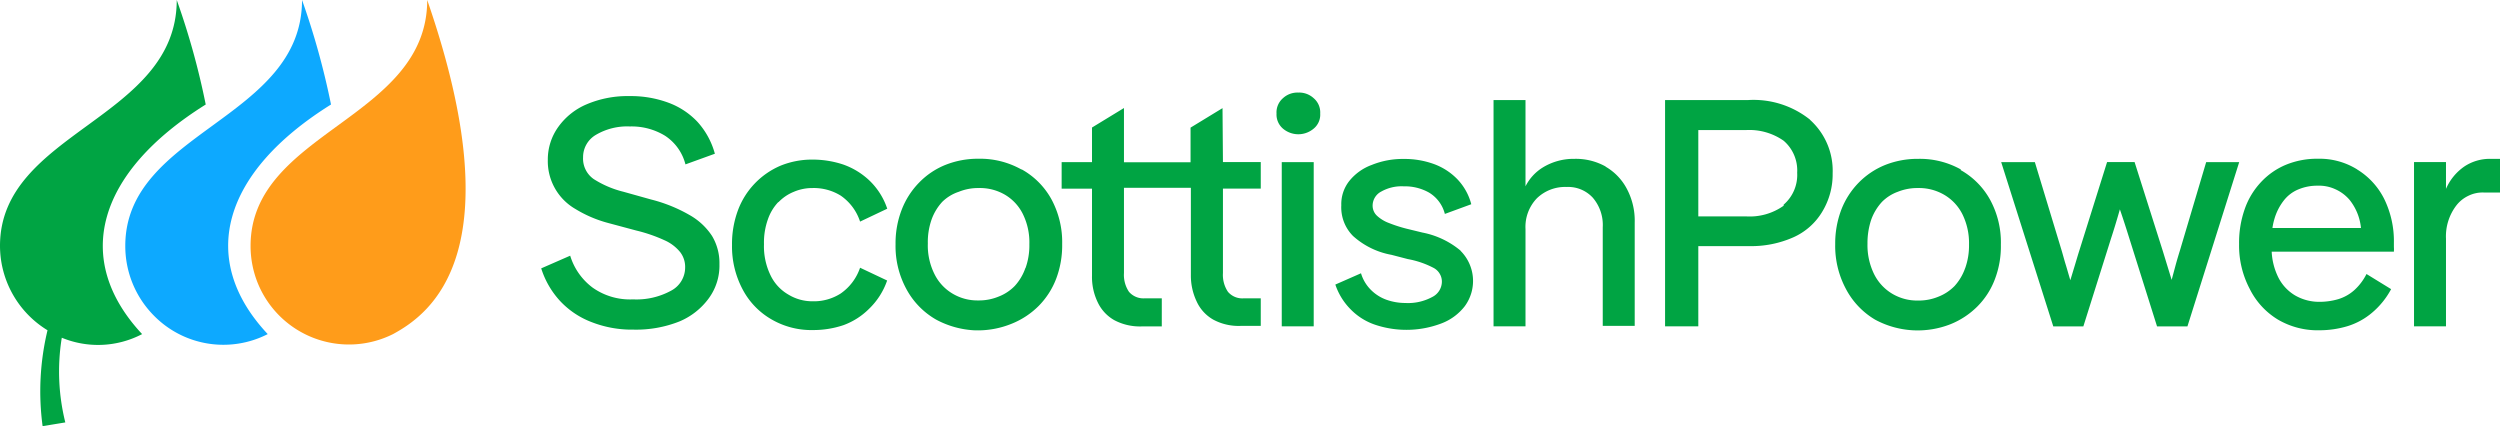
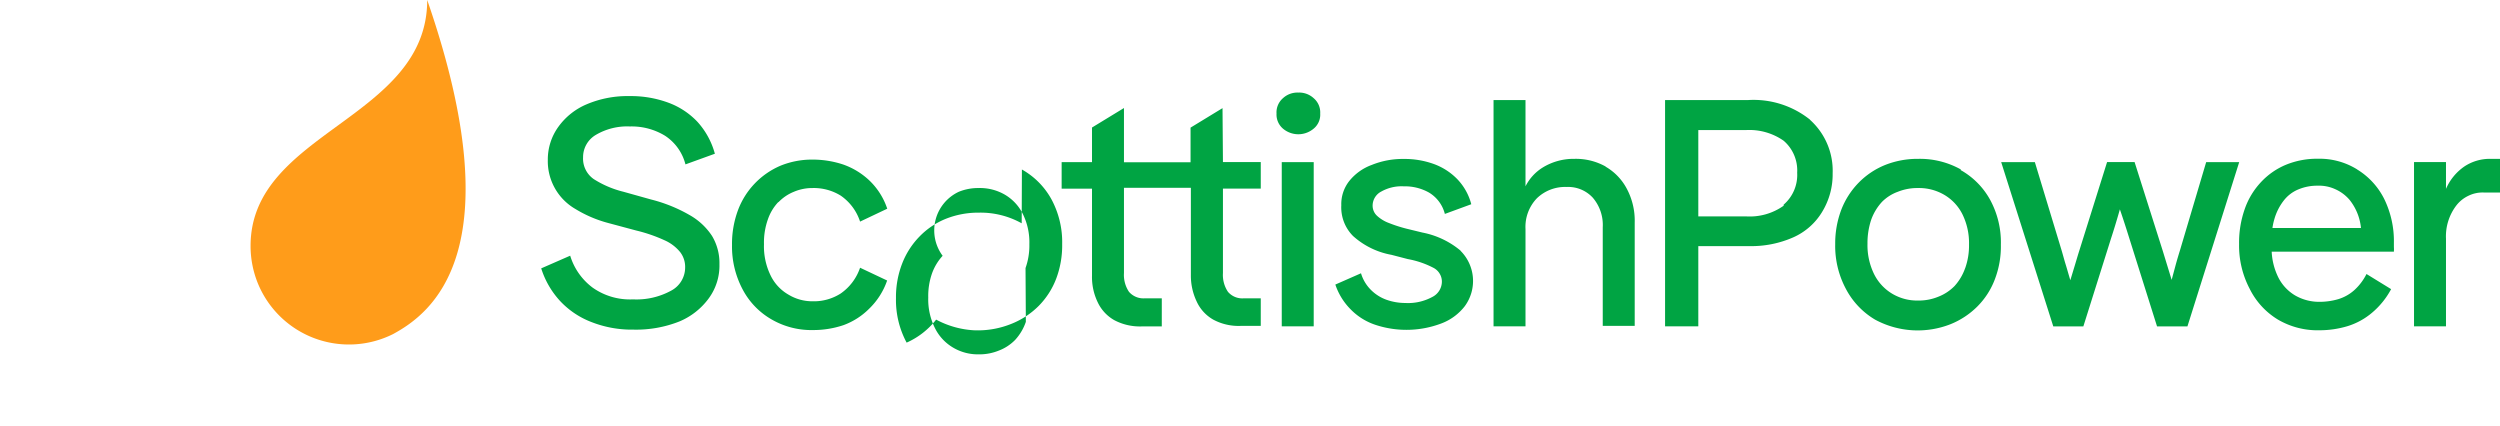
<svg xmlns="http://www.w3.org/2000/svg" viewBox="0 0 234.66 40">
  <defs>
    <style>.cls-1{fill:#00a443;}.cls-2{fill:#ff9c1a;}.cls-3{fill:#0da9ff;}</style>
  </defs>
  <g id="Layer_2" data-name="Layer 2">
    <g id="Layer_1-2" data-name="Layer 1">
-       <path class="cls-1" d="M233.78,14.91a4.31,4.31,0,0,0-2.44.7,4.93,4.93,0,0,0-1.75,2.12V15.21h-3V30.63h3V22.4a4.76,4.76,0,0,1,1-3.15,3.1,3.1,0,0,1,1.14-.89,3,3,0,0,1,1.41-.29h1.52V14.91Zm-19.43,3.93a3.34,3.34,0,0,1,1.38-1.06,4.54,4.54,0,0,1,1.82-.35,3.64,3.64,0,0,1,1.65.33,3.77,3.77,0,0,1,1.34,1,5,5,0,0,1,1.07,2.64H213.3a5.84,5.84,0,0,1,.18-.83A5.13,5.13,0,0,1,214.35,18.84Zm6.9-2.94a6.69,6.69,0,0,0-3.67-1,7.67,7.67,0,0,0-3,.56,6.72,6.72,0,0,0-2.35,1.63,7.07,7.07,0,0,0-1.53,2.53,9.49,9.49,0,0,0-.53,3.29,8.7,8.7,0,0,0,1,4.21A7,7,0,0,0,213.82,30a7.36,7.36,0,0,0,3.91,1,9.14,9.14,0,0,0,2.6-.38,6.53,6.53,0,0,0,2.3-1.25,7.5,7.5,0,0,0,1.81-2.23l-2.31-1.42A5.22,5.22,0,0,1,221,27.22a4,4,0,0,1-1.49.85,6.15,6.15,0,0,1-1.76.26,4.5,4.5,0,0,1-2.34-.61,4.12,4.12,0,0,1-1.62-1.81,6.07,6.07,0,0,1-.56-2.29h11.47a3.11,3.11,0,0,0,0-.43V22.8a9,9,0,0,0-.92-4.15,6.8,6.8,0,0,0-2.54-2.75Zm-16.63,7.6q-.21.67-.39,1.32l-.39,1.45L203,23.53l-2.64-8.32h-2.58l-2.6,8.29c-.15.47-.28.92-.41,1.35s-.28.92-.44,1.45c-.15-.48-.29-1-.43-1.45s-.25-.88-.39-1.35L191,15.22h-3.16l4.89,15.42h2.82l2.61-8.29c.22-.67.5-1.57.82-2.7.31.9.6,1.8.88,2.7l2.61,8.29h2.85l4.86-15.42h-3.1l-2.46,8.28Zm-20.16,1.66a4.89,4.89,0,0,1-1,1.69,4.32,4.32,0,0,1-1.52,1,4.81,4.81,0,0,1-1.91.36,4.57,4.57,0,0,1-2.42-.64,4.44,4.44,0,0,1-1.7-1.84,6.16,6.16,0,0,1-.62-2.86,6.87,6.87,0,0,1,.35-2.25,4.92,4.92,0,0,1,1-1.66A4,4,0,0,1,178.14,18a4.91,4.91,0,0,1,1.89-.35,4.68,4.68,0,0,1,2.47.64,4.39,4.39,0,0,1,1.7,1.82,6.12,6.12,0,0,1,.62,2.85,6.31,6.31,0,0,1-.37,2.24Zm-.4-9.25a7.88,7.88,0,0,0-4-1,8.23,8.23,0,0,0-3.1.57,7.3,7.3,0,0,0-2.49,1.66,7.49,7.49,0,0,0-1.64,2.55,8.91,8.91,0,0,0-.57,3.23,8.55,8.55,0,0,0,1,4.19A7.28,7.28,0,0,0,176,30a8.41,8.41,0,0,0,7.11.42,7.57,7.57,0,0,0,2.49-1.65,7.21,7.21,0,0,0,1.64-2.54,8.65,8.65,0,0,0,.57-3.26,8.37,8.37,0,0,0-1-4.2,7.15,7.15,0,0,0-2.78-2.81Zm-16.64,3.4a5.5,5.5,0,0,1-3.55,1h-4.46V12.21h4.46a5.61,5.61,0,0,1,3.55,1,3.67,3.67,0,0,1,1.27,3,3.68,3.68,0,0,1-1.27,3Zm2.46-8.09a8.48,8.48,0,0,0-5.77-1.83h-7.82V30.63h3.12V23.1h4.73a9.74,9.74,0,0,0,4.18-.82,6,6,0,0,0,2.7-2.37,6.75,6.75,0,0,0,1-3.64,6.42,6.42,0,0,0-2.1-5Zm-19.15,4.42a5.74,5.74,0,0,0-2.95-.73,5.54,5.54,0,0,0-3,.83,4.4,4.4,0,0,0-1.59,1.75V9.39h-3V30.63h3V21.5a3.86,3.86,0,0,1,1.08-2.9,3.81,3.81,0,0,1,2.78-1.05,3.14,3.14,0,0,1,2.45,1,3.93,3.93,0,0,1,.94,2.79v9.25h3V20.89a6.36,6.36,0,0,0-.74-3.17,5.18,5.18,0,0,0-2-2.08Zm-13.62,7.9a7.91,7.91,0,0,0-3.59-1.71L132,21.46a13.13,13.13,0,0,1-1.61-.52,3.38,3.38,0,0,1-1.12-.67,1.29,1.29,0,0,1-.43-1,1.49,1.49,0,0,1,.81-1.29,3.88,3.88,0,0,1,2.11-.49,4.6,4.6,0,0,1,2.38.59,3.27,3.27,0,0,1,1.48,2l2.48-.91a5.32,5.32,0,0,0-1.3-2.34,5.86,5.86,0,0,0-2.2-1.43,8.07,8.07,0,0,0-2.84-.48,7.74,7.74,0,0,0-3,.56A4.84,4.84,0,0,0,126.64,17a3.49,3.49,0,0,0-.74,2.26A3.81,3.81,0,0,0,127,22.15a7.34,7.34,0,0,0,3.61,1.77l1.54.4a8.42,8.42,0,0,1,2.42.83,1.44,1.44,0,0,1,.57.55,1.41,1.41,0,0,1,.2.77,1.62,1.62,0,0,1-.91,1.41,4.76,4.76,0,0,1-2.52.56,5.29,5.29,0,0,1-1.76-.3,3.92,3.92,0,0,1-1.47-.93,3.66,3.66,0,0,1-.93-1.56l-2.41,1.06a6,6,0,0,0,1.45,2.34,5.81,5.81,0,0,0,2.34,1.45,9.25,9.25,0,0,0,6.16-.14,5,5,0,0,0,2.2-1.62,4,4,0,0,0-.4-5.2ZM123.31,9.22a2,2,0,0,0-1.45-.53,2,2,0,0,0-1.44.53,1.76,1.76,0,0,0-.6,1.44,1.74,1.74,0,0,0,.6,1.41,2.23,2.23,0,0,0,2.89,0,1.69,1.69,0,0,0,.61-1.41A1.75,1.75,0,0,0,123.31,9.22Zm0,6h-3V30.63h3Zm-8.56-5.07-3,1.83v3.25H105.5V10.14l-3,1.83v3.25H99.65v2.49h2.85v8.17a5.43,5.43,0,0,0,.53,2.48,3.76,3.76,0,0,0,1.56,1.69,5.12,5.12,0,0,0,2.55.59h1.91V28h-1.57a1.79,1.79,0,0,1-1.51-.61,2.84,2.84,0,0,1-.47-1.76v-8h6.28v8.17a5.65,5.65,0,0,0,.54,2.49A3.73,3.73,0,0,0,113.88,30a5,5,0,0,0,2.55.59h1.91V28h-1.58a1.76,1.76,0,0,1-1.5-.61,2.84,2.84,0,0,1-.47-1.76V17.7h3.55V15.21h-3.55Zm-18.5,15a4.82,4.82,0,0,1-1,1.69,4.23,4.23,0,0,1-1.52,1,4.81,4.81,0,0,1-1.91.36,4.54,4.54,0,0,1-2.41-.64,4.38,4.38,0,0,1-1.7-1.84,6,6,0,0,1-.62-2.86,6.38,6.38,0,0,1,.35-2.25,4.9,4.9,0,0,1,1-1.66A4,4,0,0,1,90,18a4.83,4.83,0,0,1,1.88-.35,4.65,4.65,0,0,1,2.47.64A4.33,4.33,0,0,1,96,20.07a6,6,0,0,1,.62,2.85,6.3,6.3,0,0,1-.36,2.24Zm-.39-9.25a7.92,7.92,0,0,0-4-1,8.23,8.23,0,0,0-3.1.57,7.17,7.17,0,0,0-2.48,1.66,7.49,7.49,0,0,0-1.64,2.55,8.71,8.71,0,0,0-.58,3.23,8.44,8.44,0,0,0,1,4.19A7.25,7.25,0,0,0,87.87,30a8.49,8.49,0,0,0,3.51,1A8.39,8.39,0,0,0,95,30.37a7.57,7.57,0,0,0,2.49-1.65,7.35,7.35,0,0,0,1.64-2.54,8.86,8.86,0,0,0,.57-3.26,8.48,8.48,0,0,0-1-4.2,7.15,7.15,0,0,0-2.78-2.81ZM73.05,19a4.14,4.14,0,0,1,1.47-1,4.38,4.38,0,0,1,1.75-.35,4.81,4.81,0,0,1,2.64.71,4.74,4.74,0,0,1,1.82,2.44l2.55-1.21a6.49,6.49,0,0,0-1.71-2.68,6.89,6.89,0,0,0-2.46-1.48,9.12,9.12,0,0,0-2.84-.45,7.83,7.83,0,0,0-3,.57,7.33,7.33,0,0,0-4,4.18,9.06,9.06,0,0,0-.56,3.26,8.58,8.58,0,0,0,1,4.18,7,7,0,0,0,2.71,2.81,7.45,7.45,0,0,0,3.91,1,8.85,8.85,0,0,0,2.84-.46A6.61,6.61,0,0,0,81.56,29a6.73,6.73,0,0,0,1.71-2.67l-2.54-1.2a4.82,4.82,0,0,1-1.82,2.42,4.67,4.67,0,0,1-2.64.73A4.3,4.3,0,0,1,74,27.65a4.15,4.15,0,0,1-1.67-1.8,6.22,6.22,0,0,1-.62-2.93,6.49,6.49,0,0,1,.36-2.31,4.48,4.48,0,0,1,1-1.66ZM64.7,20.17a14.09,14.09,0,0,0-3.57-1.44L58.52,18a9.37,9.37,0,0,1-2.79-1.19,2.34,2.34,0,0,1-1-2.05,2.42,2.42,0,0,1,1.2-2.1,5.78,5.78,0,0,1,3.2-.79,6,6,0,0,1,3.29.87,4.55,4.55,0,0,1,1.92,2.69l2.76-1a7.27,7.27,0,0,0-1.64-3,7.14,7.14,0,0,0-2.72-1.79,10.12,10.12,0,0,0-3.65-.62,9.78,9.78,0,0,0-4,.76,6.27,6.27,0,0,0-2.67,2.11,5.23,5.23,0,0,0-1,3.11A5.18,5.18,0,0,0,54,19.61a11.6,11.6,0,0,0,3.12,1.33l2.61.7a14.45,14.45,0,0,1,2.64.91,3.93,3.93,0,0,1,1.47,1.11,2.26,2.26,0,0,1,.47,1.44A2.46,2.46,0,0,1,63,27.28a6.78,6.78,0,0,1-3.58.82A6.07,6.07,0,0,1,55.63,27,5.88,5.88,0,0,1,53.52,24L50.8,25.19a8.11,8.11,0,0,0,1.77,3.06,7.88,7.88,0,0,0,3,2,10.35,10.35,0,0,0,3.9.69,11,11,0,0,0,4.31-.77A6.54,6.54,0,0,0,66.53,28a5.2,5.2,0,0,0,1-3.21,4.94,4.94,0,0,0-.7-2.65A6.09,6.09,0,0,0,64.7,20.17Z" />
+       <path class="cls-1" d="M233.78,14.91a4.31,4.31,0,0,0-2.44.7,4.93,4.93,0,0,0-1.75,2.12V15.21h-3V30.63h3V22.4a4.76,4.76,0,0,1,1-3.15,3.1,3.1,0,0,1,1.14-.89,3,3,0,0,1,1.41-.29h1.52V14.91Zm-19.43,3.93a3.34,3.34,0,0,1,1.38-1.06,4.54,4.54,0,0,1,1.82-.35,3.64,3.64,0,0,1,1.65.33,3.77,3.77,0,0,1,1.34,1,5,5,0,0,1,1.07,2.64H213.3a5.84,5.84,0,0,1,.18-.83A5.13,5.13,0,0,1,214.35,18.84Zm6.9-2.94a6.69,6.69,0,0,0-3.67-1,7.67,7.67,0,0,0-3,.56,6.72,6.72,0,0,0-2.35,1.63,7.07,7.07,0,0,0-1.53,2.53,9.49,9.49,0,0,0-.53,3.29,8.7,8.7,0,0,0,1,4.21A7,7,0,0,0,213.82,30a7.36,7.36,0,0,0,3.91,1,9.14,9.14,0,0,0,2.6-.38,6.53,6.53,0,0,0,2.3-1.25,7.5,7.5,0,0,0,1.81-2.23l-2.31-1.42A5.22,5.22,0,0,1,221,27.22a4,4,0,0,1-1.49.85,6.15,6.15,0,0,1-1.76.26,4.5,4.5,0,0,1-2.34-.61,4.12,4.12,0,0,1-1.62-1.81,6.07,6.07,0,0,1-.56-2.29h11.47a3.11,3.11,0,0,0,0-.43V22.8a9,9,0,0,0-.92-4.15,6.8,6.8,0,0,0-2.54-2.75Zm-16.63,7.6q-.21.67-.39,1.32l-.39,1.45L203,23.53l-2.64-8.32h-2.58l-2.6,8.29c-.15.47-.28.92-.41,1.35s-.28.92-.44,1.45c-.15-.48-.29-1-.43-1.45s-.25-.88-.39-1.35L191,15.22h-3.16l4.89,15.42h2.82l2.61-8.29c.22-.67.5-1.57.82-2.7.31.9.6,1.8.88,2.7l2.61,8.29h2.85l4.86-15.42h-3.1l-2.46,8.28Zm-20.16,1.66a4.89,4.89,0,0,1-1,1.69,4.32,4.32,0,0,1-1.52,1,4.81,4.81,0,0,1-1.91.36,4.57,4.57,0,0,1-2.42-.64,4.44,4.44,0,0,1-1.7-1.84,6.16,6.16,0,0,1-.62-2.86,6.87,6.87,0,0,1,.35-2.25,4.92,4.92,0,0,1,1-1.66A4,4,0,0,1,178.14,18a4.91,4.91,0,0,1,1.89-.35,4.68,4.68,0,0,1,2.47.64,4.39,4.39,0,0,1,1.7,1.82,6.12,6.12,0,0,1,.62,2.85,6.31,6.31,0,0,1-.37,2.24Zm-.4-9.25a7.88,7.88,0,0,0-4-1,8.23,8.23,0,0,0-3.1.57,7.3,7.3,0,0,0-2.49,1.66,7.49,7.49,0,0,0-1.64,2.55,8.91,8.91,0,0,0-.57,3.23,8.55,8.55,0,0,0,1,4.19A7.28,7.28,0,0,0,176,30a8.41,8.41,0,0,0,7.11.42,7.57,7.57,0,0,0,2.49-1.65,7.21,7.21,0,0,0,1.64-2.54,8.65,8.65,0,0,0,.57-3.26,8.37,8.37,0,0,0-1-4.2,7.15,7.15,0,0,0-2.78-2.81Zm-16.64,3.4a5.5,5.5,0,0,1-3.55,1h-4.46V12.21h4.46a5.61,5.61,0,0,1,3.55,1,3.67,3.67,0,0,1,1.27,3,3.68,3.68,0,0,1-1.27,3Zm2.46-8.09a8.48,8.48,0,0,0-5.77-1.83h-7.82V30.63h3.12V23.1h4.73a9.74,9.74,0,0,0,4.18-.82,6,6,0,0,0,2.7-2.37,6.75,6.75,0,0,0,1-3.64,6.42,6.42,0,0,0-2.1-5Zm-19.15,4.42a5.74,5.74,0,0,0-2.95-.73,5.54,5.54,0,0,0-3,.83,4.4,4.4,0,0,0-1.59,1.75V9.39h-3V30.63h3V21.5a3.86,3.86,0,0,1,1.08-2.9,3.81,3.81,0,0,1,2.78-1.05,3.14,3.14,0,0,1,2.45,1,3.93,3.93,0,0,1,.94,2.79v9.25h3V20.89a6.36,6.36,0,0,0-.74-3.17,5.18,5.18,0,0,0-2-2.08Zm-13.62,7.9a7.91,7.91,0,0,0-3.59-1.71L132,21.46a13.13,13.13,0,0,1-1.61-.52,3.38,3.38,0,0,1-1.12-.67,1.29,1.29,0,0,1-.43-1,1.49,1.49,0,0,1,.81-1.29,3.88,3.88,0,0,1,2.11-.49,4.6,4.6,0,0,1,2.38.59,3.27,3.27,0,0,1,1.48,2l2.48-.91a5.32,5.32,0,0,0-1.3-2.34,5.86,5.86,0,0,0-2.2-1.43,8.07,8.07,0,0,0-2.84-.48,7.74,7.74,0,0,0-3,.56A4.84,4.84,0,0,0,126.64,17a3.49,3.49,0,0,0-.74,2.26A3.81,3.81,0,0,0,127,22.15a7.34,7.34,0,0,0,3.61,1.77l1.54.4a8.42,8.42,0,0,1,2.42.83,1.44,1.44,0,0,1,.57.55,1.41,1.41,0,0,1,.2.77,1.62,1.62,0,0,1-.91,1.41,4.76,4.76,0,0,1-2.52.56,5.29,5.29,0,0,1-1.76-.3,3.92,3.92,0,0,1-1.47-.93,3.66,3.66,0,0,1-.93-1.56l-2.41,1.06a6,6,0,0,0,1.45,2.34,5.81,5.81,0,0,0,2.34,1.45,9.25,9.25,0,0,0,6.16-.14,5,5,0,0,0,2.2-1.62,4,4,0,0,0-.4-5.2ZM123.31,9.22a2,2,0,0,0-1.45-.53,2,2,0,0,0-1.44.53,1.76,1.76,0,0,0-.6,1.44,1.74,1.74,0,0,0,.6,1.41,2.23,2.23,0,0,0,2.89,0,1.69,1.69,0,0,0,.61-1.41A1.75,1.75,0,0,0,123.31,9.22Zm0,6h-3V30.63h3Zm-8.56-5.07-3,1.83v3.25H105.5V10.14l-3,1.83v3.25H99.65v2.49h2.85v8.17a5.43,5.43,0,0,0,.53,2.48,3.76,3.76,0,0,0,1.56,1.69,5.12,5.12,0,0,0,2.55.59h1.91V28h-1.57a1.79,1.79,0,0,1-1.51-.61,2.84,2.84,0,0,1-.47-1.76v-8h6.28v8.17a5.65,5.65,0,0,0,.54,2.49A3.73,3.73,0,0,0,113.88,30a5,5,0,0,0,2.55.59h1.91V28h-1.58a1.76,1.76,0,0,1-1.5-.61,2.84,2.84,0,0,1-.47-1.76V17.7h3.55V15.21h-3.55m-18.5,15a4.82,4.82,0,0,1-1,1.69,4.23,4.23,0,0,1-1.52,1,4.81,4.81,0,0,1-1.91.36,4.54,4.54,0,0,1-2.41-.64,4.38,4.38,0,0,1-1.7-1.84,6,6,0,0,1-.62-2.86,6.38,6.38,0,0,1,.35-2.25,4.9,4.9,0,0,1,1-1.66A4,4,0,0,1,90,18a4.83,4.83,0,0,1,1.88-.35,4.65,4.65,0,0,1,2.47.64A4.33,4.33,0,0,1,96,20.07a6,6,0,0,1,.62,2.85,6.3,6.3,0,0,1-.36,2.24Zm-.39-9.25a7.92,7.92,0,0,0-4-1,8.23,8.23,0,0,0-3.1.57,7.17,7.17,0,0,0-2.48,1.66,7.49,7.49,0,0,0-1.64,2.55,8.71,8.71,0,0,0-.58,3.23,8.44,8.44,0,0,0,1,4.19A7.25,7.25,0,0,0,87.87,30a8.49,8.49,0,0,0,3.51,1A8.39,8.39,0,0,0,95,30.37a7.57,7.57,0,0,0,2.49-1.65,7.35,7.35,0,0,0,1.64-2.54,8.86,8.86,0,0,0,.57-3.26,8.48,8.48,0,0,0-1-4.2,7.15,7.15,0,0,0-2.78-2.81ZM73.05,19a4.14,4.14,0,0,1,1.47-1,4.38,4.38,0,0,1,1.75-.35,4.81,4.81,0,0,1,2.64.71,4.74,4.74,0,0,1,1.82,2.44l2.55-1.21a6.49,6.49,0,0,0-1.71-2.68,6.89,6.89,0,0,0-2.46-1.48,9.12,9.12,0,0,0-2.84-.45,7.83,7.83,0,0,0-3,.57,7.33,7.33,0,0,0-4,4.18,9.06,9.06,0,0,0-.56,3.26,8.58,8.58,0,0,0,1,4.18,7,7,0,0,0,2.71,2.81,7.45,7.45,0,0,0,3.91,1,8.85,8.85,0,0,0,2.84-.46A6.61,6.61,0,0,0,81.56,29a6.73,6.73,0,0,0,1.71-2.67l-2.54-1.2a4.82,4.82,0,0,1-1.82,2.42,4.67,4.67,0,0,1-2.64.73A4.3,4.3,0,0,1,74,27.65a4.15,4.15,0,0,1-1.67-1.8,6.22,6.22,0,0,1-.62-2.93,6.49,6.49,0,0,1,.36-2.31,4.48,4.48,0,0,1,1-1.66ZM64.7,20.17a14.09,14.09,0,0,0-3.57-1.44L58.52,18a9.37,9.37,0,0,1-2.79-1.19,2.34,2.34,0,0,1-1-2.05,2.42,2.42,0,0,1,1.2-2.1,5.78,5.78,0,0,1,3.2-.79,6,6,0,0,1,3.29.87,4.55,4.55,0,0,1,1.92,2.69l2.76-1a7.27,7.27,0,0,0-1.64-3,7.14,7.14,0,0,0-2.72-1.79,10.12,10.12,0,0,0-3.65-.62,9.78,9.78,0,0,0-4,.76,6.27,6.27,0,0,0-2.67,2.11,5.23,5.23,0,0,0-1,3.11A5.18,5.18,0,0,0,54,19.61a11.6,11.6,0,0,0,3.12,1.33l2.61.7a14.45,14.45,0,0,1,2.64.91,3.93,3.93,0,0,1,1.47,1.11,2.26,2.26,0,0,1,.47,1.44A2.46,2.46,0,0,1,63,27.28a6.78,6.78,0,0,1-3.58.82A6.07,6.07,0,0,1,55.63,27,5.88,5.88,0,0,1,53.52,24L50.8,25.19a8.11,8.11,0,0,0,1.77,3.06,7.88,7.88,0,0,0,3,2,10.35,10.35,0,0,0,3.9.69,11,11,0,0,0,4.31-.77A6.54,6.54,0,0,0,66.53,28a5.2,5.2,0,0,0,1-3.21,4.94,4.94,0,0,0-.7-2.65A6.09,6.09,0,0,0,64.7,20.17Z" />
      <path class="cls-2" d="M23.52,23.08a9.29,9.29,0,0,0,.69,3.53,9.24,9.24,0,0,0,12.68,4.75C40.41,29.45,48.31,23.73,40.1,0,40.1,11.2,23.52,12.34,23.52,23.08Z" />
-       <path class="cls-3" d="M31.07,9.81A72.06,72.06,0,0,0,28.35,0c0,11.2-16.59,12.34-16.59,23.08a9.27,9.27,0,0,0,2.67,6.53,9.14,9.14,0,0,0,10.7,1.75C18.53,24.33,20.86,16.18,31.07,9.81Z" />
-       <path class="cls-1" d="M19.31,9.81A70.63,70.63,0,0,0,16.59,0C16.59,11.2,0,12.34,0,23.08A9.3,9.3,0,0,0,4.46,31,24.51,24.51,0,0,0,4,40l2.13-.35a19.8,19.8,0,0,1-.33-7.95,8.91,8.91,0,0,0,7.54-.34C6.77,24.33,9.1,16.19,19.31,9.81Z" />
    </g>
  </g>
</svg>